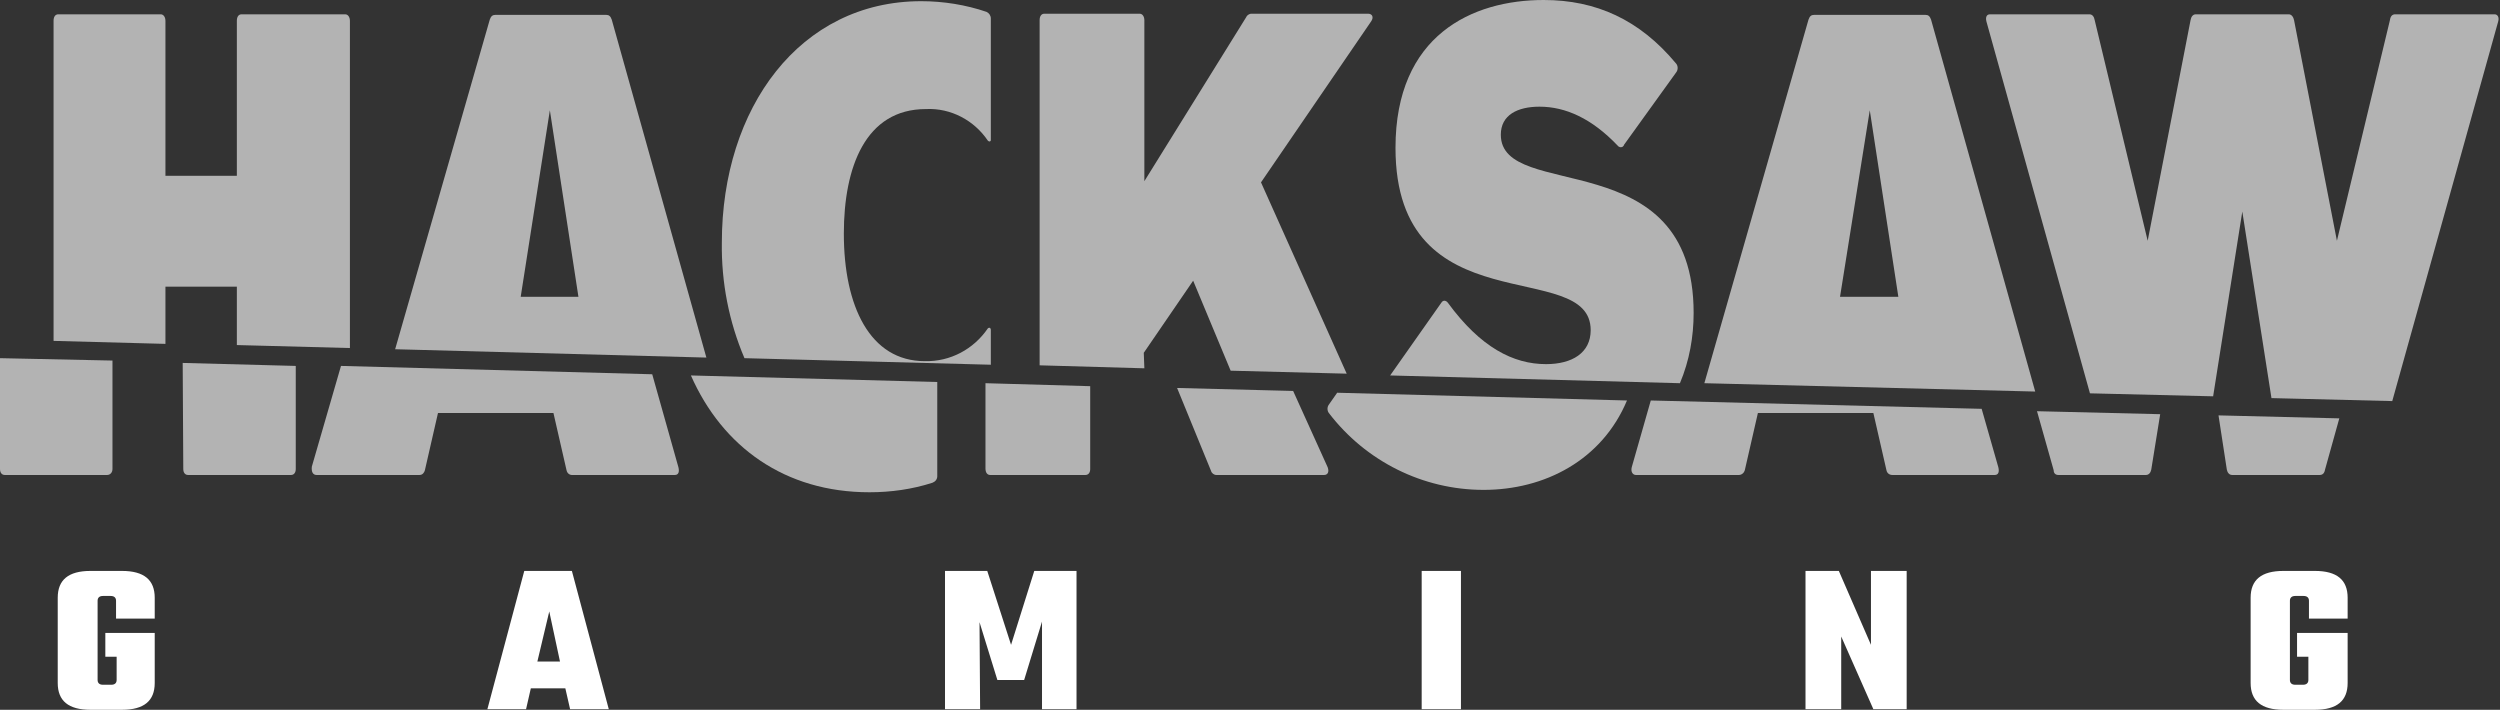
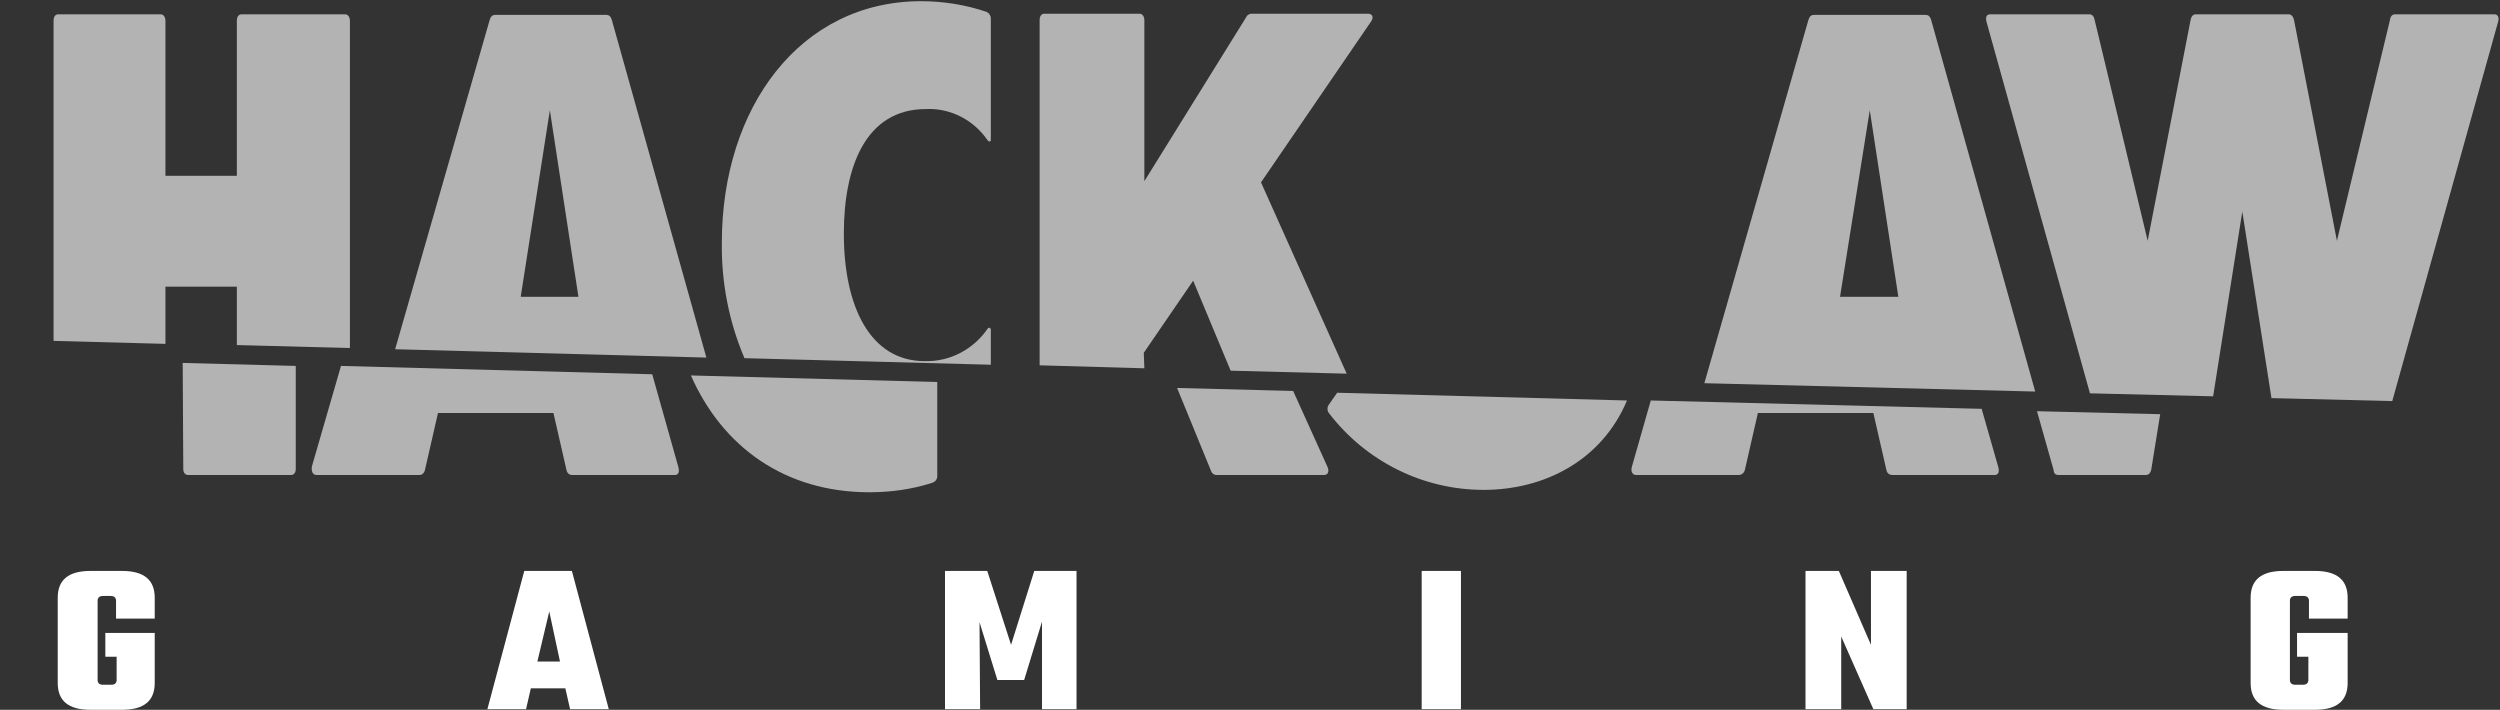
<svg xmlns="http://www.w3.org/2000/svg" width="1747" height="496" viewBox="0 0 1747 496" fill="none">
  <rect x="0" y="0" width="1747" height="496" fill="#333333" stroke="none" />
  <path d="M115.607 200.315H165.509V241.129L244.52 243.211V14.576C244.52 12.077 243.273 9.995 241.194 9.995H168.836C166.756 9.995 165.509 11.661 165.509 14.576V122.855H115.607V14.576C115.607 12.077 114.359 9.995 112.28 9.995H40.754C38.674 9.995 37.427 11.661 37.427 14.576V238.213L115.607 240.296V200.315Z" fill="#B3B3B3" />
  <path d="M427.494 13.743C426.662 11.244 425.415 10.411 423.751 10.411H345.987C344.323 10.411 343.076 11.244 342.244 13.743L276.124 244.044L493.614 249.874L427.494 13.743ZM363.868 207.395L384.245 77.044L404.205 207.395H363.868Z" fill="#B3B3B3" />
  <path d="M799.265 246.542L833.78 196.151L859.978 259.036L941.07 261.119L881.188 127.436L958.117 14.992C960.195 12.077 958.95 9.578 956.04 9.578H874.536C872.871 9.578 871.205 10.828 870.793 12.077L799.68 126.603V14.159C799.68 11.661 798.433 9.578 796.353 9.578H729.818C727.738 9.578 726.49 11.244 726.49 14.159V255.288L799.68 257.37L799.265 246.542Z" fill="#B3B3B3" />
-   <path d="M1183.51 218.639C1183.51 98.701 1048.77 141.595 1048.77 94.12C1048.77 80.376 1060.42 74.546 1075.8 74.546C1094.1 74.546 1112.4 82.875 1130.28 101.616C1131.12 102.865 1132.77 103.282 1134.03 102.449C1134.44 102.032 1134.86 101.616 1134.86 101.199L1171.45 50.391C1172.7 48.725 1172.7 45.81 1171.03 44.144C1145.67 13.743 1115.31 0 1078.71 0C1028.81 0 975.173 24.571 975.173 103.282C975.173 229.051 1111.57 179.076 1111.57 230.717C1111.57 246.542 1098.68 254.455 1080.38 254.455C1057.51 254.455 1034.63 242.794 1011.77 211.56C1010.51 209.894 1008.44 209.477 1007.19 211.56L971.431 262.368L1173.94 267.782C1180.6 251.956 1183.51 235.298 1183.51 218.639Z" fill="#B3B3B3" />
  <path d="M1349.43 13.743C1348.6 11.244 1347.35 10.411 1345.69 10.411H1267.52C1265.85 10.411 1264.6 11.244 1263.77 13.743L1191 267.782L1422.21 273.612L1349.43 13.743ZM1285.81 207.395L1306.6 77.044L1326.56 207.395H1285.81Z" fill="#B3B3B3" />
  <path d="M1566.92 147.842L1587.3 278.193L1671.71 280.275L1745.74 14.992C1746.57 12.077 1745.32 9.995 1743.24 9.995H1673.8C1671.71 9.995 1670.47 11.244 1670.06 14.159L1633.04 168.248L1603.1 14.159C1602.69 12.077 1601.44 9.995 1599.36 9.995H1534.49C1532.41 9.995 1531.16 11.661 1530.75 14.159L1500.8 168.248L1463.79 14.159C1463.37 11.661 1462.13 9.995 1460.05 9.995H1390.6C1388.52 9.995 1387.28 11.661 1388.11 14.992L1460.46 274.862L1546.54 276.944L1566.92 147.842Z" fill="#B3B3B3" />
  <path d="M692.391 230.3C692.391 229.884 691.975 229.051 691.559 229.051C691.144 229.051 690.727 229.051 690.312 229.467C680.331 244.043 664.113 252.789 646.231 252.373C607.973 252.373 589.676 214.058 589.676 163.251C589.676 117.025 604.646 76.211 647.063 76.211C664.529 75.379 680.747 84.124 690.312 98.284C690.727 98.701 691.559 99.117 691.975 98.701C692.391 98.284 692.391 98.284 692.391 97.868V12.91C692.391 10.828 691.144 9.162 689.48 8.329C674.925 3.332 659.123 0.833 643.736 0.833C558.903 0.833 504.427 75.379 504.427 169.498C504.01 197.4 509.416 224.886 520.229 250.29L692.391 254.872V230.3Z" fill="#B3B3B3" />
  <path d="M128.081 327.751C128.081 330.25 129.329 331.916 131.408 331.916H203.351C205.43 331.916 206.677 330.25 206.677 327.751V255.705L127.666 253.622L128.081 327.751Z" fill="#B3B3B3" />
-   <path d="M3.327 331.916H74.853C76.932 331.916 78.596 330.25 78.596 327.751V251.956L0 250.291V327.751C0 330.25 1.248 331.916 3.327 331.916Z" fill="#B3B3B3" />
  <path d="M221.232 331.916H293.174C295.253 331.916 296.502 330.25 296.917 328.584L306.066 288.605H386.741L395.889 328.584C396.306 330.666 397.968 331.916 399.632 331.916H471.574C474.069 331.916 474.901 329.834 474.069 326.502L455.772 261.535L238.282 255.705L217.906 326.085C217.489 329.834 218.737 331.916 221.232 331.916Z" fill="#B3B3B3" />
  <path d="M846.252 329.001C846.673 330.666 848.338 331.916 849.995 331.916H925.267C927.765 331.916 929.009 329.834 927.765 326.502L903.644 273.196L822.552 271.114L846.252 329.001Z" fill="#B3B3B3" />
-   <path d="M691.975 331.916H758.511C760.591 331.916 761.838 330.25 761.838 327.751V269.864L688.648 267.782V327.335C688.648 330.25 689.896 331.916 691.975 331.916Z" fill="#B3B3B3" />
  <path d="M928.597 288.605C954.375 322.337 994.299 342.327 1036.71 342.327C1079.55 342.327 1119.47 321.504 1136.94 279.859L934.417 274.445L928.597 282.774C927.344 284.44 927.344 286.939 928.597 288.605Z" fill="#B3B3B3" />
  <path d="M1143.17 331.916H1215.11C1217.2 331.916 1218.85 330.25 1219.27 328.584L1228.42 288.605H1309.1L1318.25 328.584C1318.66 330.667 1320.32 331.916 1322.4 331.916H1393.93C1396.43 331.916 1397.26 329.834 1396.43 326.502L1384.78 285.689L1153.57 279.859L1140.26 326.502C1139.43 329.834 1141.09 331.916 1143.17 331.916Z" fill="#B3B3B3" />
-   <path d="M1556.11 328.168C1556.53 330.25 1557.77 331.916 1559.86 331.916H1620.98C1623.06 331.916 1624.31 330.667 1624.73 328.168L1634.71 292.353L1550.29 290.271L1556.11 328.168Z" fill="#B3B3B3" />
  <path d="M1438.43 331.916H1499.56C1501.63 331.916 1502.89 330.25 1503.3 328.168L1509.54 289.437L1423.46 287.355L1435.1 328.584C1435.1 330.666 1436.34 331.916 1438.43 331.916Z" fill="#B3B3B3" />
  <path d="M607.558 343.993C622.528 343.993 637.499 341.911 651.638 337.33C653.717 336.497 654.964 334.831 654.964 332.749V266.949L482.802 262.368C504.843 312.342 548.507 343.993 607.558 343.993Z" fill="#B3B3B3" />
  <path d="M108.121 432.282H81.091V419.789C81.091 417.706 79.844 416.457 77.348 416.457H71.942C69.447 416.457 68.2 417.706 68.2 419.789V475.177C68.2 477.259 69.447 478.509 71.942 478.509H77.764C80.259 478.509 81.507 477.259 81.507 475.177V458.935H73.606V442.277H108.121V477.259C108.121 489.753 100.636 496 85.249 496H63.209C47.823 496 40.338 489.753 40.338 477.259V417.706C40.338 405.212 47.823 398.965 63.209 398.965H85.249C100.636 398.965 108.121 405.212 108.121 417.706V432.282Z" fill="white" />
  <path d="M398.385 495.583L395.058 481.007H370.939L367.611 495.583H340.582L366.364 398.965H399.632L425.415 495.583H398.385ZM375.513 462.267H391.315L383.83 427.285L375.513 462.267Z" fill="white" />
  <path d="M684.906 495.583H660.37V398.965H689.896L706.529 450.606L722.748 398.965H752.273V495.583H728.154V434.364L715.679 475.177H696.965L684.489 434.781L684.906 495.583Z" fill="white" />
  <path d="M993.466 398.965H1020.91V495.583H993.466V398.965Z" fill="white" />
  <path d="M1307.43 398.965H1332.38V495.583H1309.1L1286.64 444.776V495.583H1261.69V398.965H1284.98L1307.43 450.606V398.965Z" fill="white" />
  <path d="M1640.53 432.282H1613.5V419.789C1613.5 417.706 1612.25 416.457 1609.76 416.457H1603.94C1601.44 416.457 1600.19 417.706 1600.19 419.789V475.177C1600.19 477.259 1601.44 478.509 1603.94 478.509H1609.34C1611.83 478.509 1613.09 477.259 1613.09 475.177V458.935H1605.18V442.277H1640.53V477.259C1640.53 489.753 1633.04 496 1617.66 496H1595.62C1580.23 496 1572.74 489.753 1572.74 477.259V417.706C1572.74 405.212 1580.23 398.965 1595.62 398.965H1617.66C1633.04 398.965 1640.53 405.212 1640.53 417.706V432.282Z" fill="white" />
</svg>